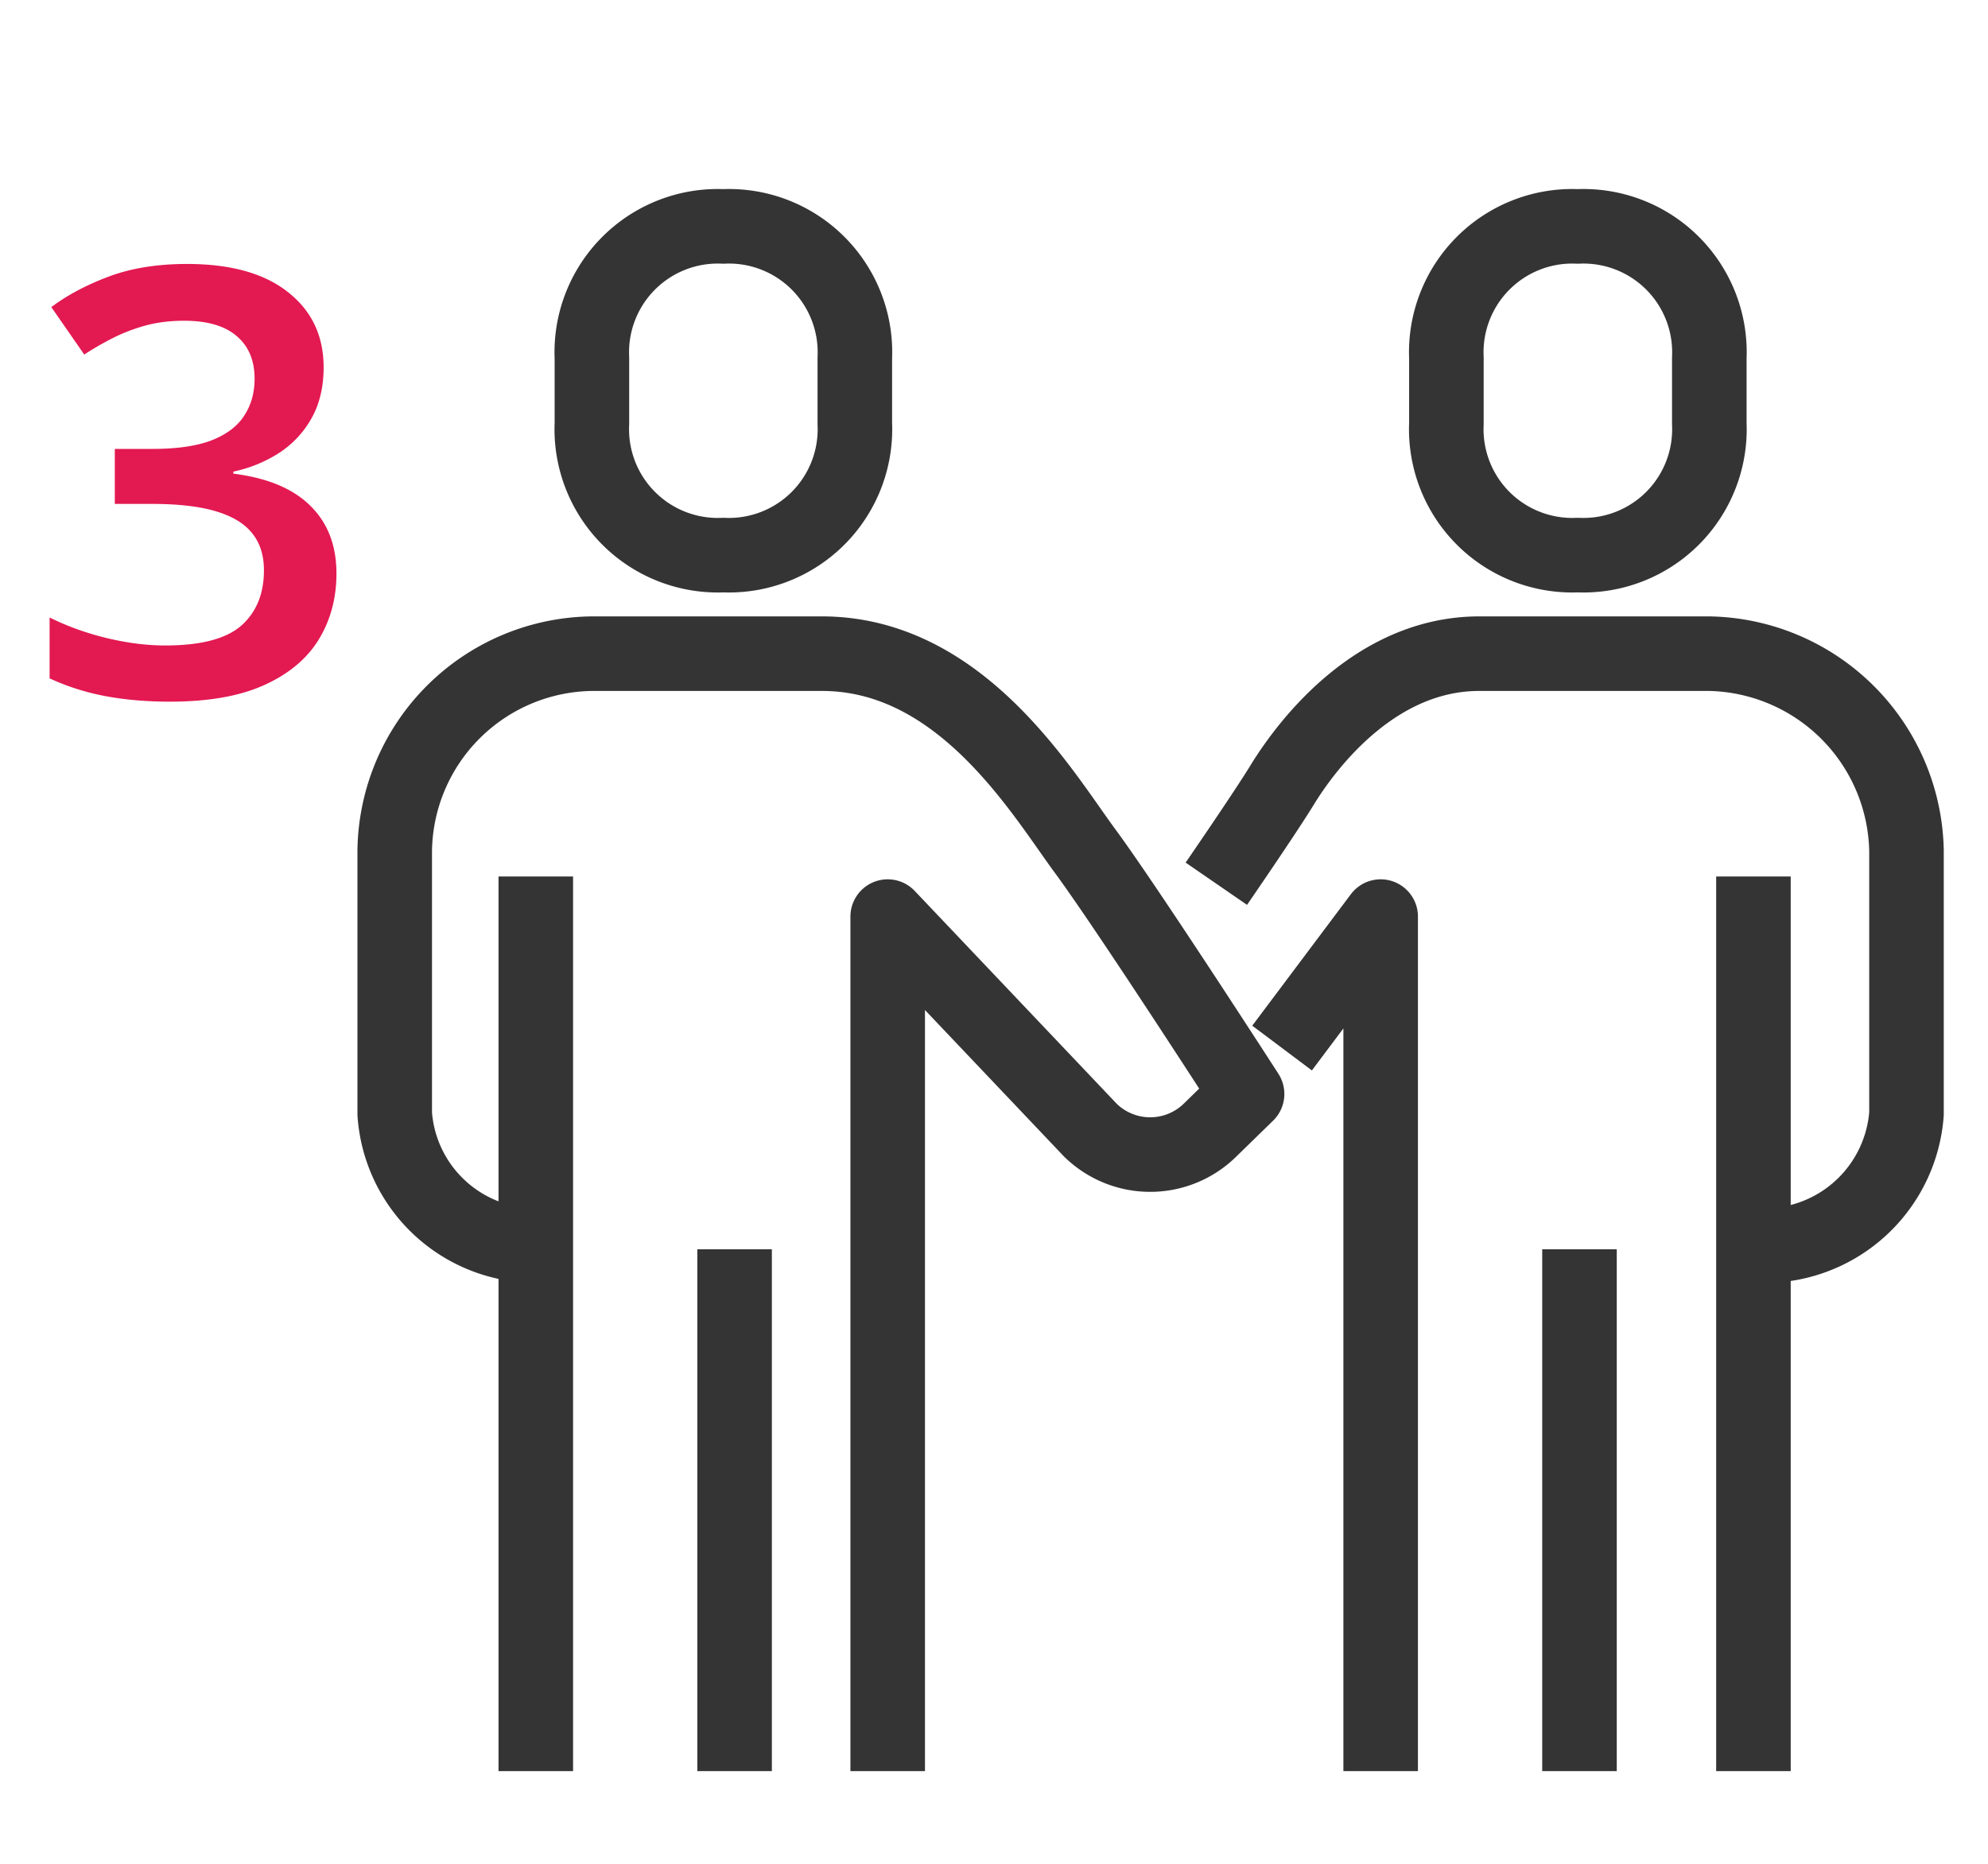
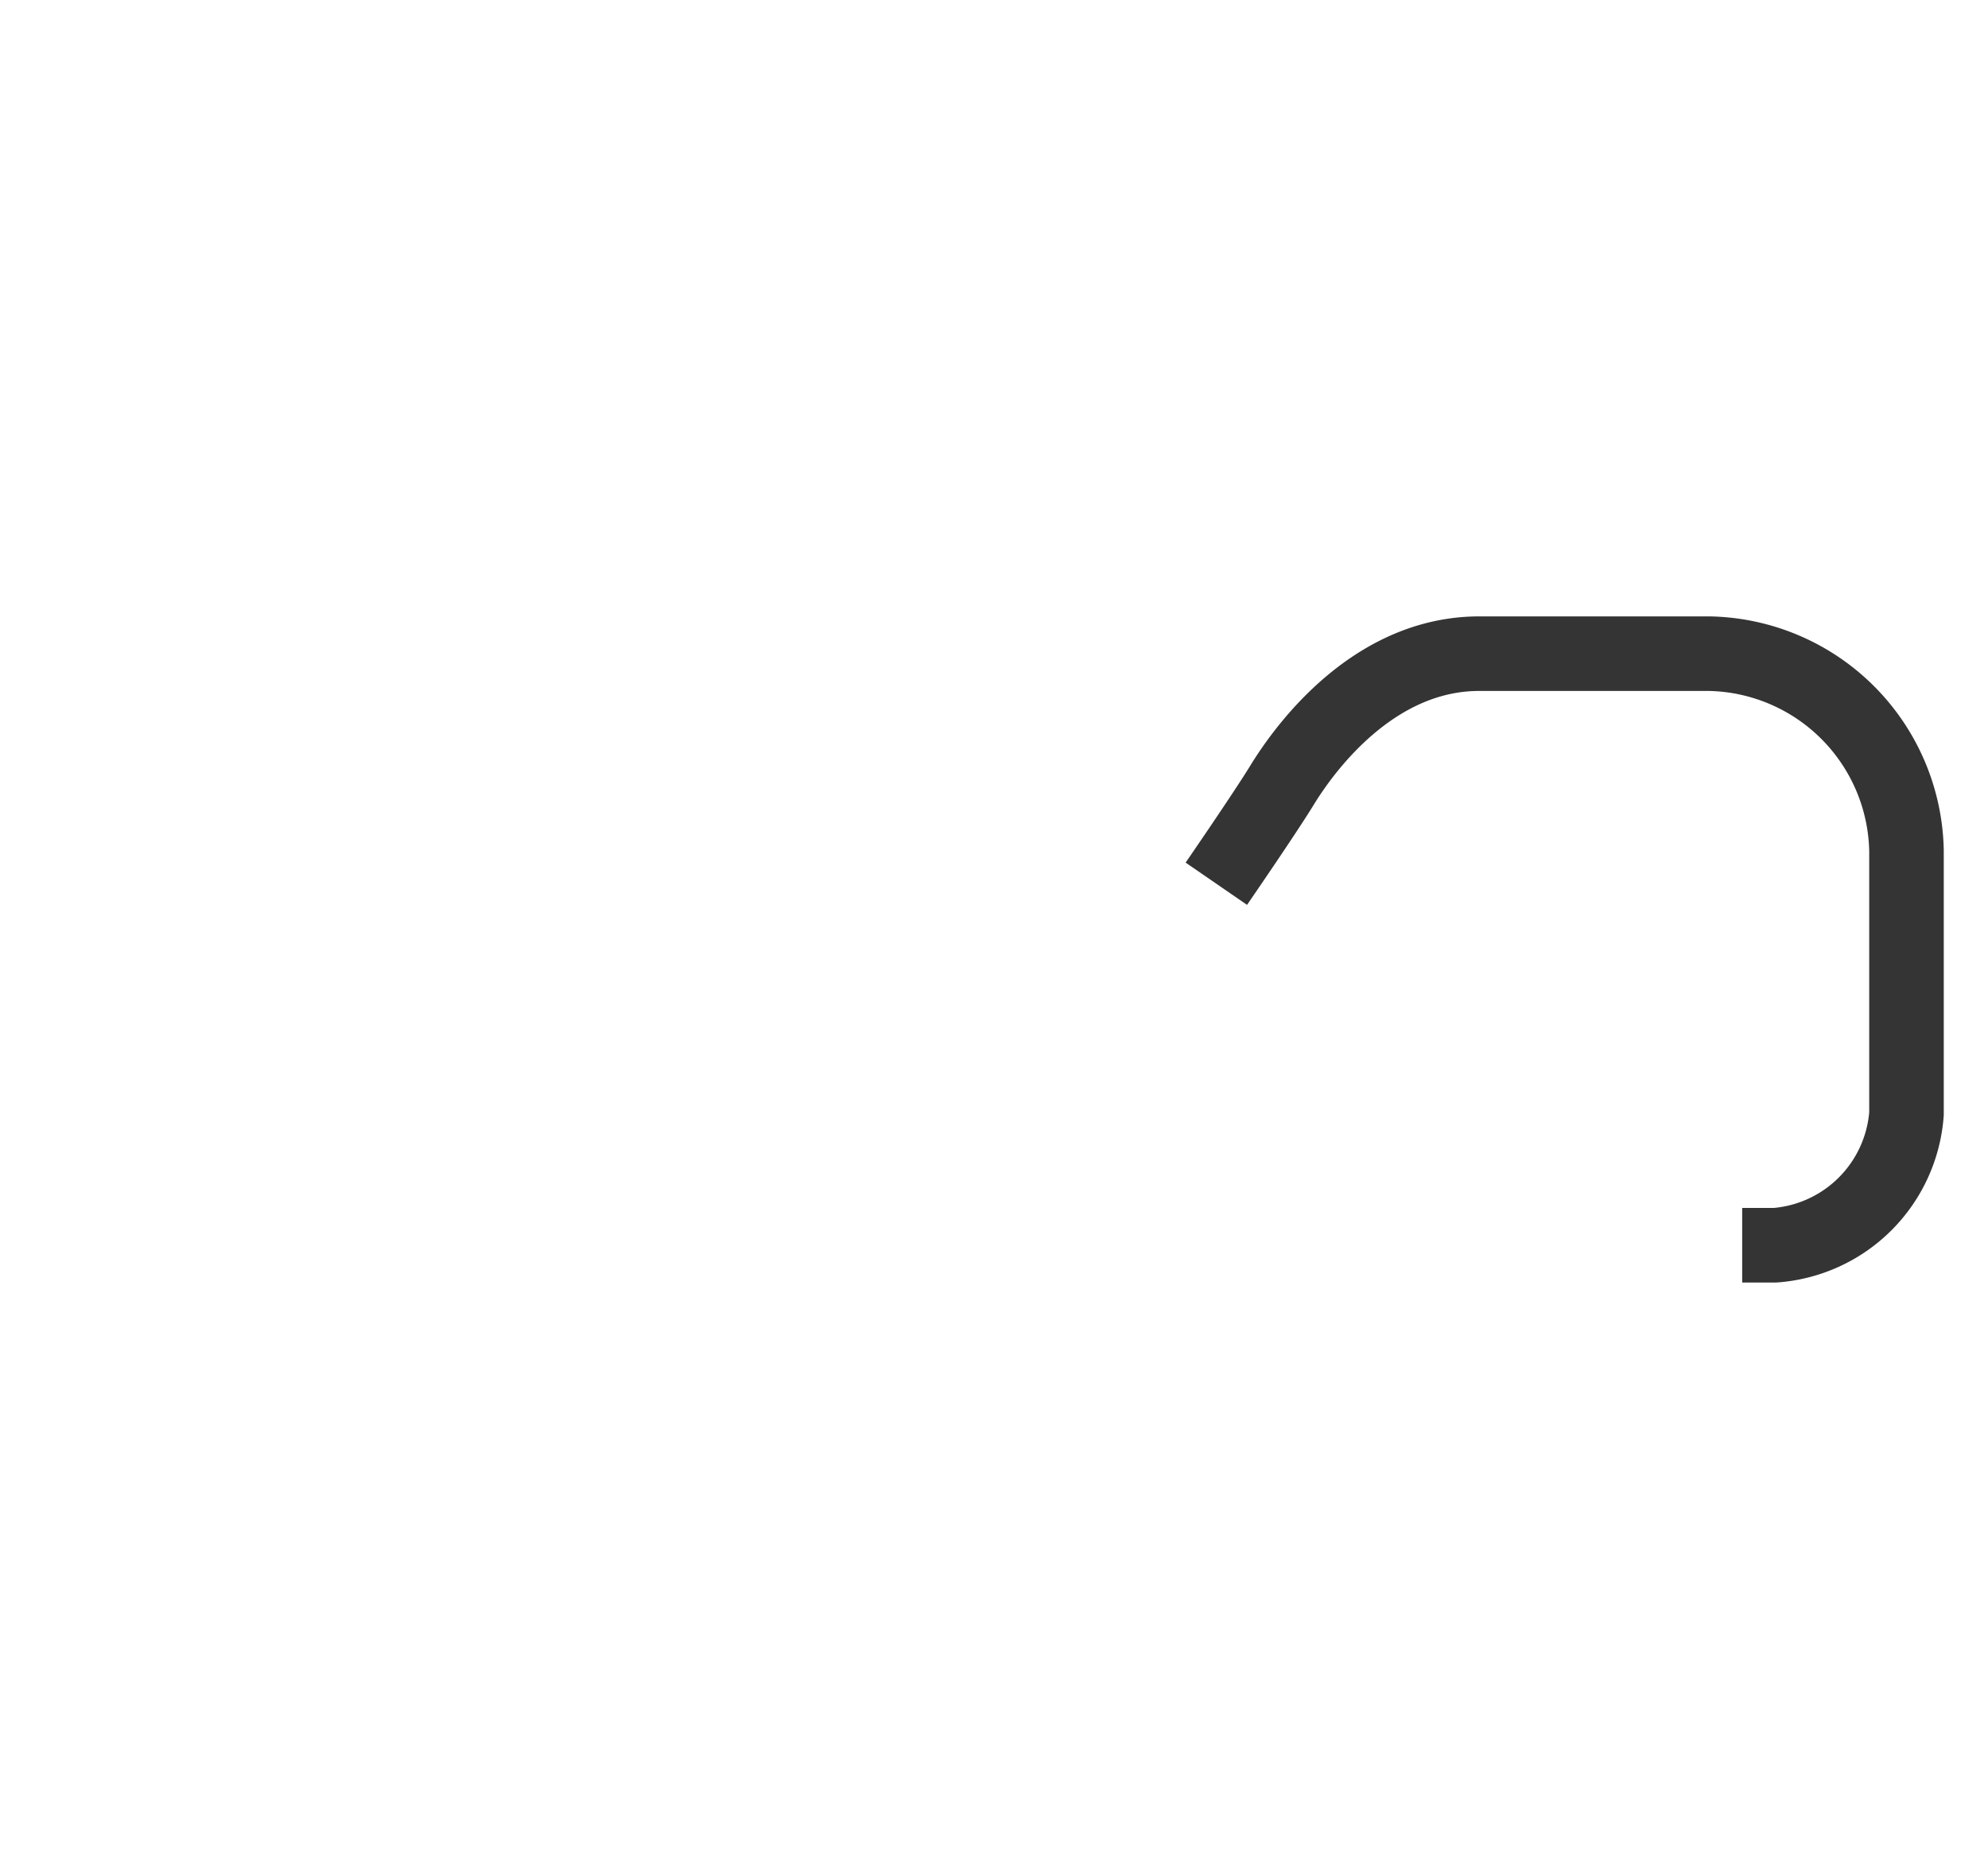
<svg xmlns="http://www.w3.org/2000/svg" width="80" height="75" fill="none">
-   <path d="M13.023 14.782c0 .774-.156 1.445-.468 2.016a3.97 3.97 0 0 1-1.29 1.406 5.453 5.453 0 0 1-1.874.773v.083c1.367.171 2.398.601 3.093 1.289.704.687 1.055 1.597 1.055 2.73 0 .992-.238 1.879-.715 2.66-.476.774-1.207 1.383-2.191 1.828-.985.446-2.25.668-3.797.668-.93 0-1.793-.074-2.59-.222a9.567 9.567 0 0 1-2.25-.715v-2.45c.727.36 1.5.637 2.32.833.82.195 1.598.293 2.332.293 1.43 0 2.45-.266 3.059-.797.61-.54.914-1.282.914-2.227 0-.61-.16-1.11-.48-1.5-.313-.39-.801-.683-1.465-.879-.656-.195-1.504-.293-2.543-.293H4.62v-2.214h1.524c.992 0 1.789-.118 2.39-.352.602-.242 1.035-.574 1.3-.996.274-.422.411-.914.411-1.477 0-.734-.238-1.304-.715-1.71-.476-.415-1.183-.622-2.12-.622-.579 0-1.106.067-1.583.2-.469.132-.902.3-1.3.503-.4.204-.778.422-1.137.657l-1.325-1.91c.649-.485 1.422-.895 2.32-1.231.9-.336 1.946-.504 3.141-.504 1.758 0 3.114.379 4.067 1.137.953.75 1.43 1.758 1.43 3.023z" fill="#E31952" />
  <path d="M48.947 35.562s1.953-2.838 2.645-3.968c1.047-1.709 3.8-5.29 7.935-5.29h9.258a8.089 8.089 0 0 1 7.935 7.935v10.58a5.737 5.737 0 0 1-5.29 5.29h-1.322" stroke="#343434" stroke-width="3" stroke-linejoin="round" />
-   <path d="M55.56 71.27V36.884l-3.968 5.29m18.969-6.903v36m-7-21v21m-27.839 0V36.884l8.152 8.589a3.437 3.437 0 0 0 4.822 0l1.488-1.451s-4.8-7.446-6.523-9.783c-1.723-2.337-4.989-7.935-10.584-7.935h-9.258a8.037 8.037 0 0 0-7.935 7.935v10.58a5.7 5.7 0 0 0 5.29 5.29m.387-14.838v36m8-21v21m-.452-48.934a5.07 5.07 0 0 0 5.29-5.29v-2.646a5.069 5.069 0 0 0-5.29-5.29 5.07 5.07 0 0 0-5.29 5.29v2.645a5.07 5.07 0 0 0 5.29 5.291zm34.386 0a5.07 5.07 0 0 0 5.29-5.29v-2.646a5.069 5.069 0 0 0-5.29-5.29 5.07 5.07 0 0 0-5.29 5.29v2.645a5.07 5.07 0 0 0 5.29 5.291z" stroke="#343434" stroke-width="3" stroke-linejoin="round" />
</svg>